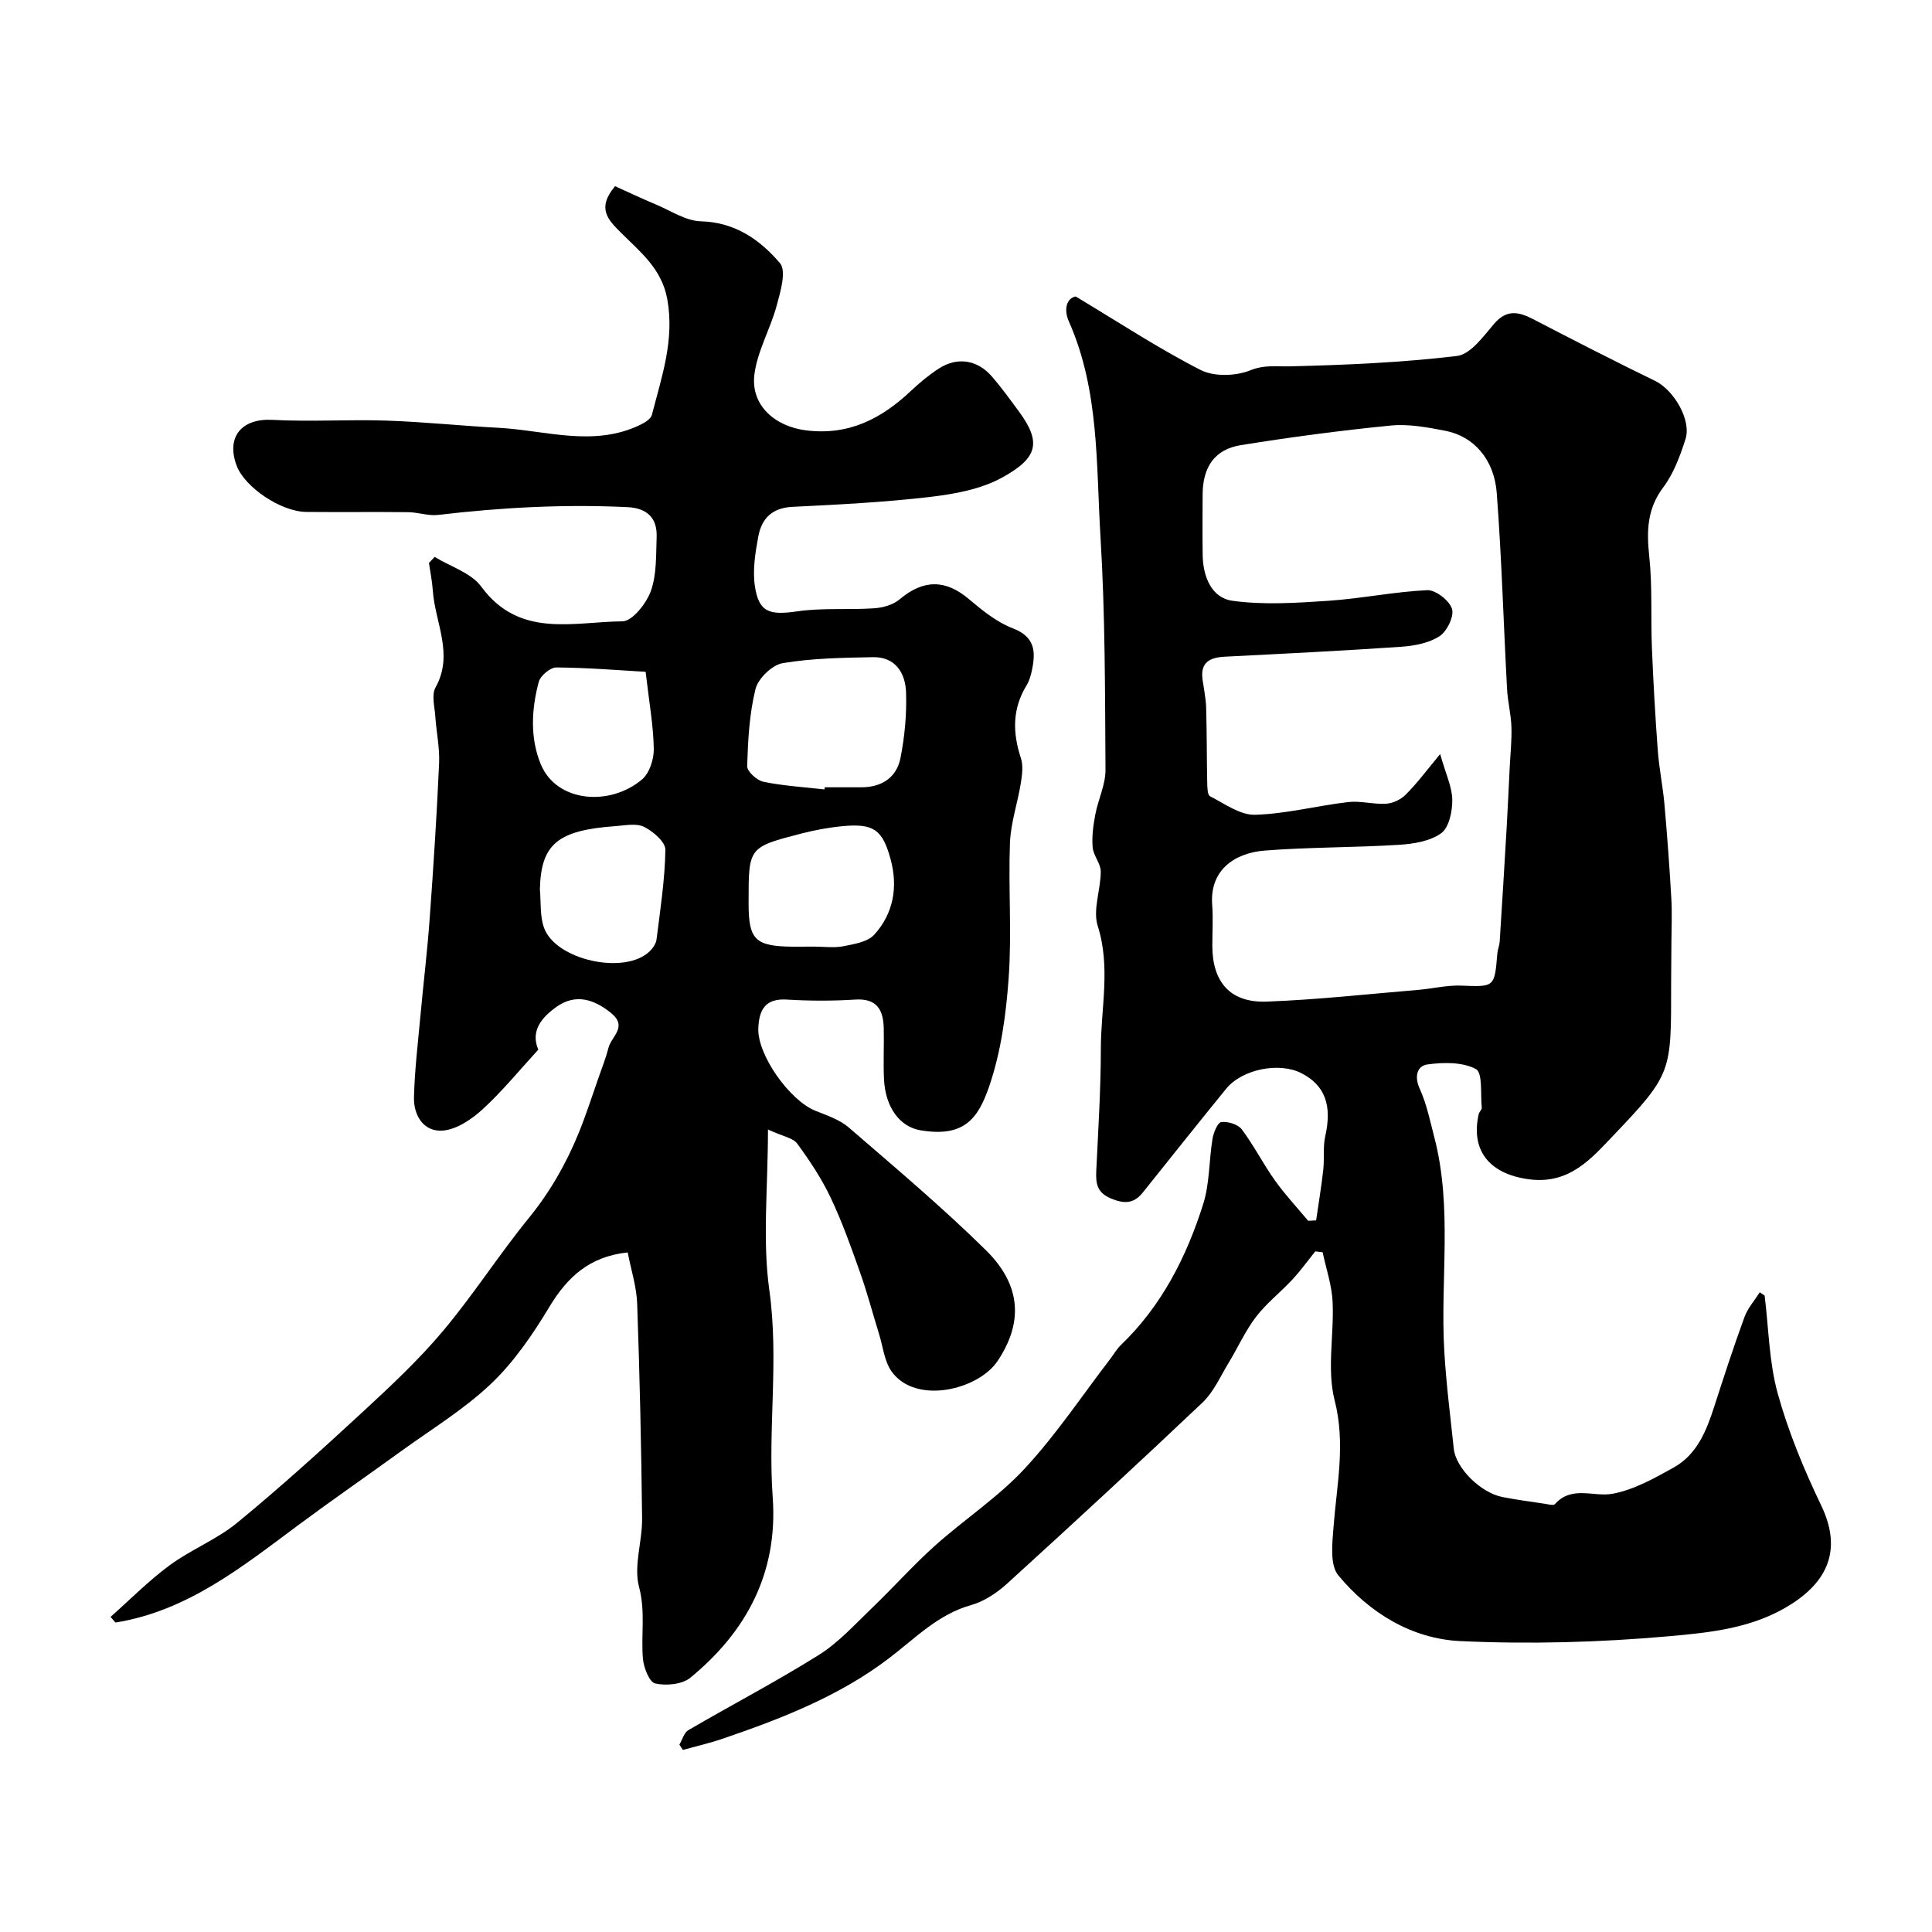
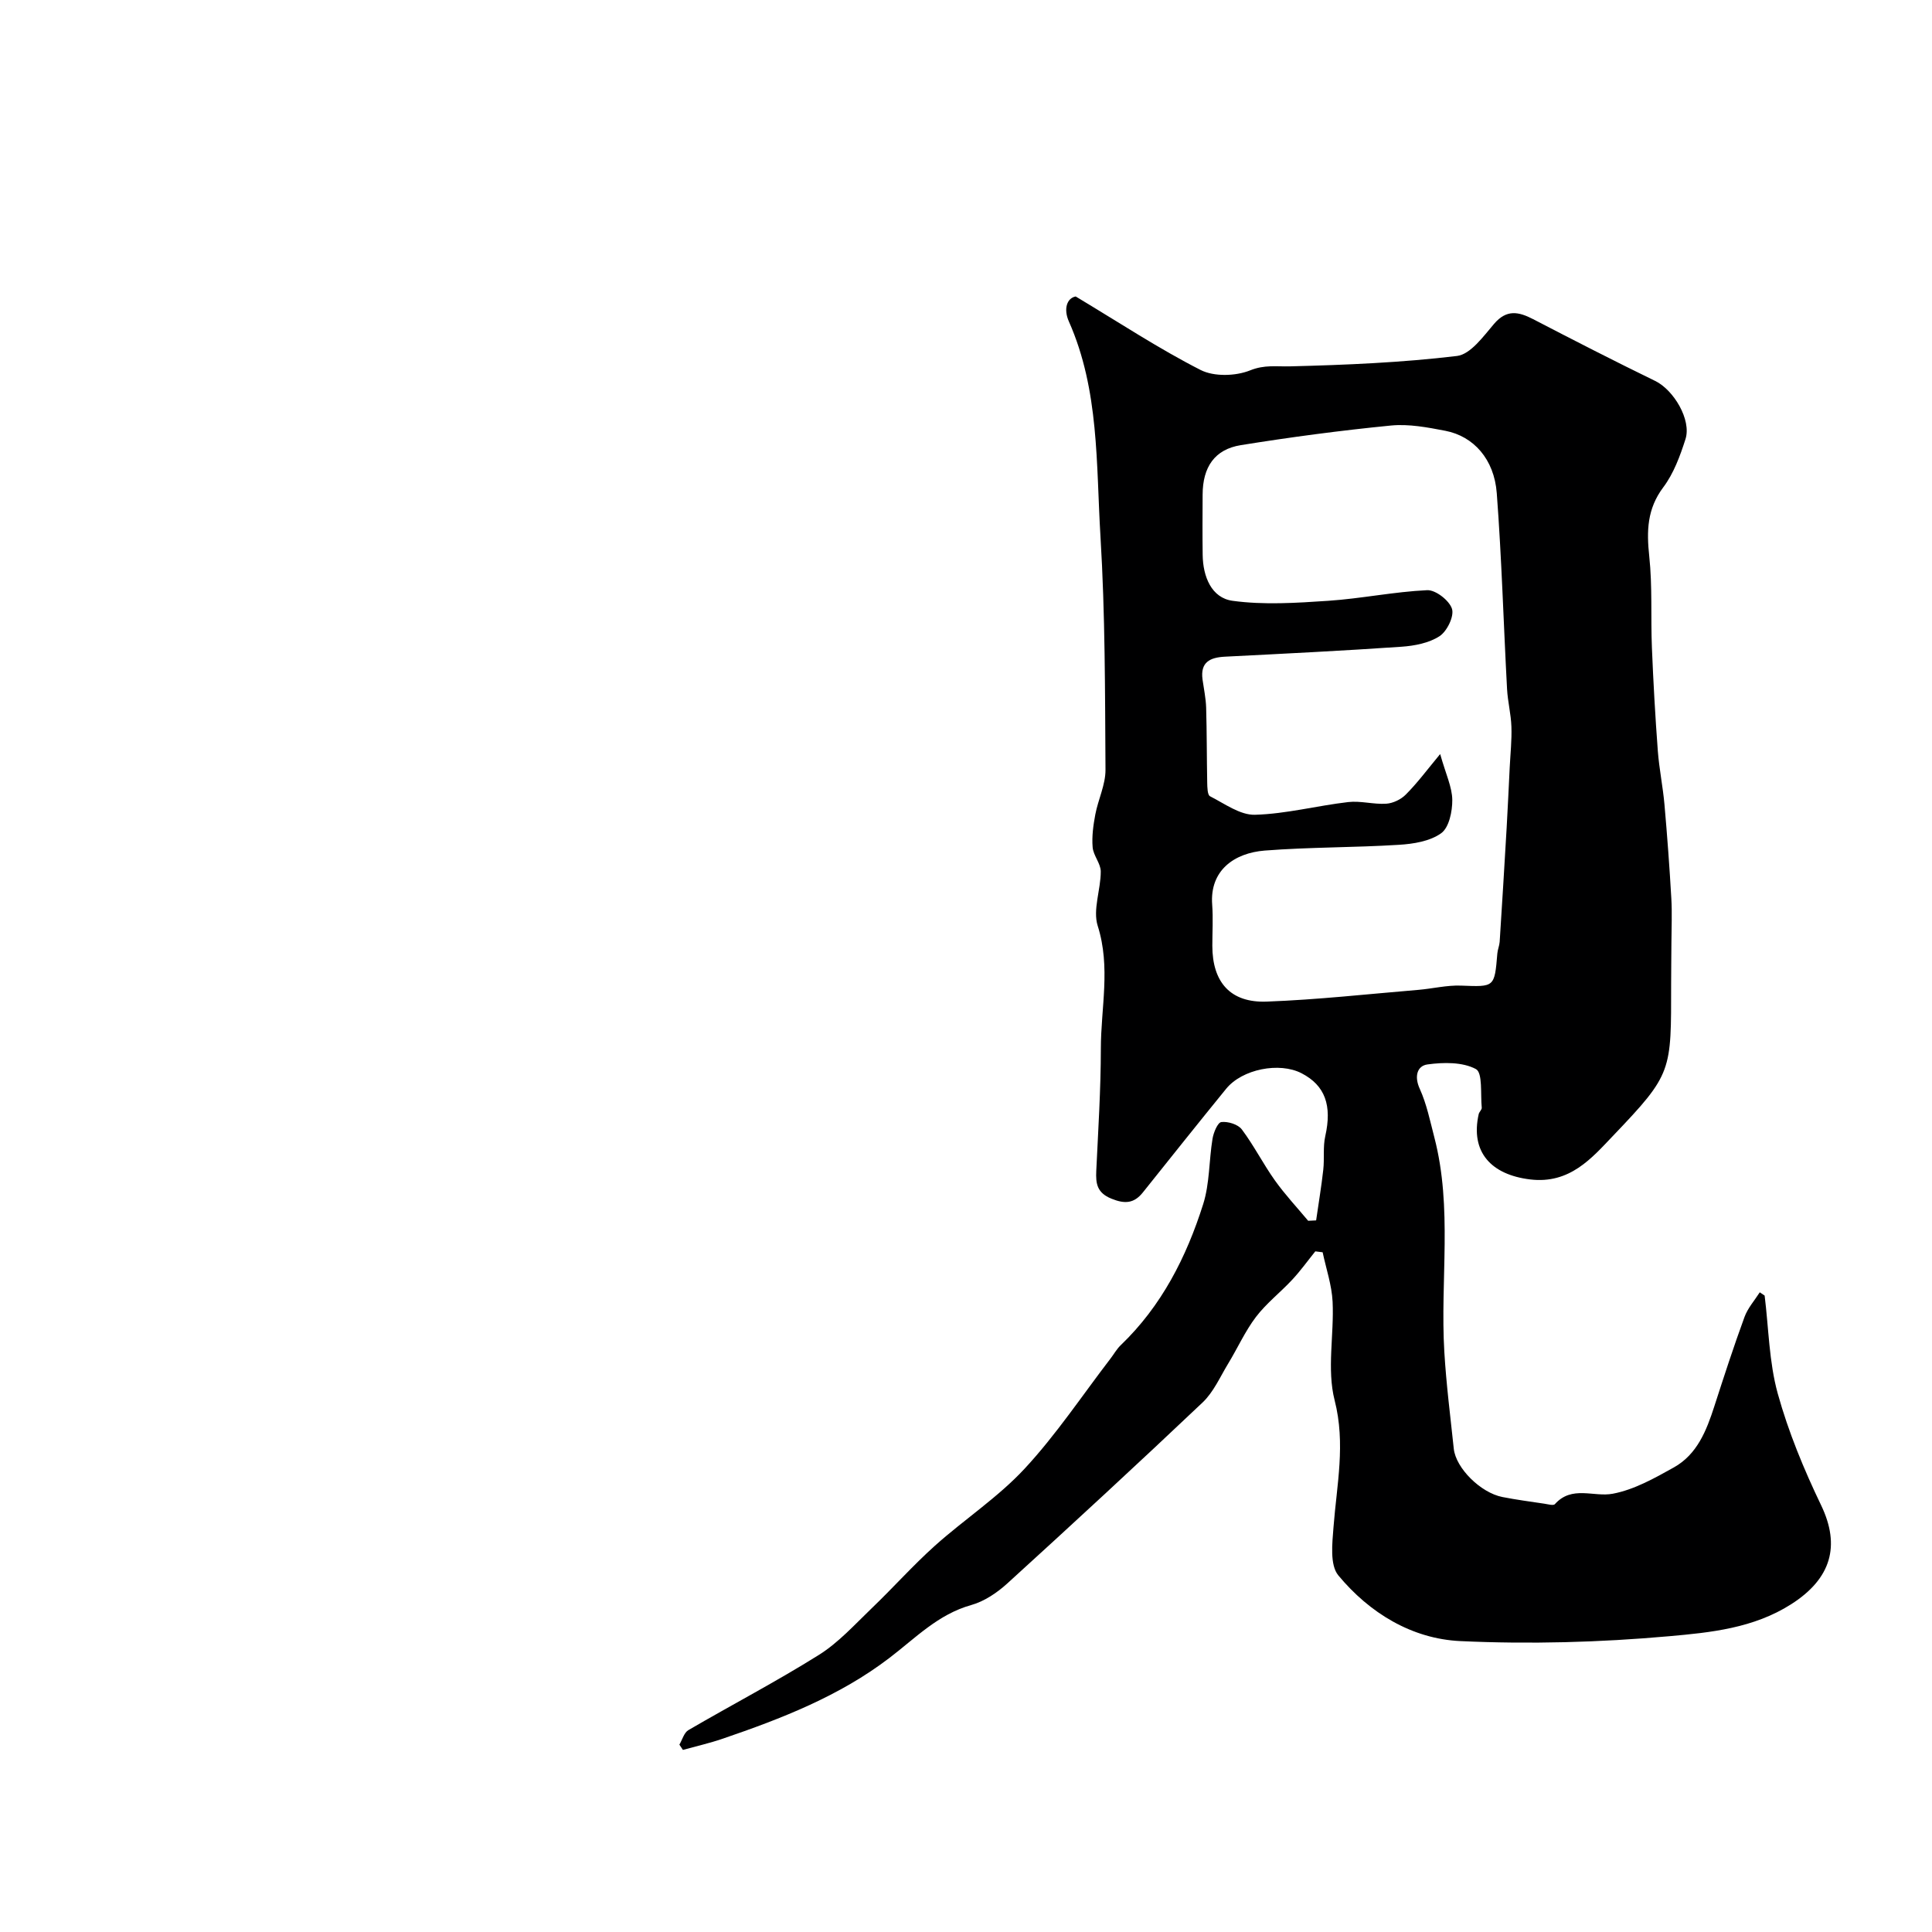
<svg xmlns="http://www.w3.org/2000/svg" enable-background="new 0 0 400 400" viewBox="0 0 400 400">
  <path d="m272.49 252.67c.5-3.5 1.09-6.98 1.48-10.49.26-2.3-.09-4.71.41-6.94 1.43-6.34-.01-10.5-4.9-13.03-4.59-2.38-12.29-.87-15.61 3.2-5.8 7.12-11.52 14.3-17.25 21.47-1.84 2.3-3.74 2.42-6.52 1.29-2.99-1.22-3.25-3.12-3.13-5.75.4-8.43.94-16.86.95-25.29 0-8.46 2.07-16.88-.65-25.44-1.06-3.34.64-7.49.63-11.26-.01-1.67-1.54-3.3-1.68-5.01-.19-2.23.13-4.55.55-6.78.59-3.12 2.13-6.19 2.11-9.27-.1-16.1-.06-32.23-1.04-48.3-.91-14.97-.22-30.27-6.54-44.51-1.14-2.56-.43-4.84 1.41-5.18 9.2 5.52 17.28 10.85 25.86 15.22 2.79 1.42 7.27 1.28 10.26.08 2.98-1.2 5.42-.76 8.27-.83 11.54-.29 23.11-.78 34.55-2.15 2.81-.34 5.46-4.05 7.68-6.65 2.6-3.04 5.07-2.53 8.09-.97 8.38 4.35 16.78 8.66 25.27 12.79 3.81 1.85 7.55 8.05 6.27 12.05-1.11 3.47-2.44 7.1-4.59 9.96-3.37 4.49-3.47 9.06-2.91 14.3.67 6.25.29 12.61.55 18.91.29 7.12.69 14.23 1.22 21.33.28 3.73 1.05 7.42 1.38 11.14.57 6.47 1.05 12.96 1.42 19.45.18 3.02.03 6.06.02 9.1-.01 2.83-.06 5.67-.06 8.5-.01 18.29.33 18.61-12.05 31.57-4.34 4.54-8.91 10-17.13 9.01-8.06-.97-12.43-5.65-10.66-13.53.11-.47.67-.92.63-1.33-.28-2.79.22-7.23-1.21-7.99-2.76-1.48-6.71-1.42-10.03-.96-2.13.29-2.78 2.47-1.59 5.06 1.43 3.15 2.13 6.64 3.01 10.02 3.82 14.65 1.19 29.6 2.07 44.39.4 6.72 1.25 13.41 1.96 20.1.43 4.01 5.55 9.1 10.06 9.99 2.89.57 5.81.95 8.73 1.39.72.11 1.84.43 2.14.09 3.53-3.95 8.04-1.41 11.99-2.16 4.41-.83 8.64-3.21 12.65-5.45 4.82-2.7 6.75-7.62 8.37-12.64 2-6.19 4.01-12.39 6.25-18.5.67-1.84 2.08-3.42 3.16-5.11.34.23.68.46 1.01.68.84 6.77.91 13.76 2.71 20.27 2.2 7.94 5.41 15.7 8.99 23.15 4.04 8.42 2.07 15.2-6.21 20.48-7.79 4.97-16.69 5.86-25.24 6.62-14.35 1.28-28.88 1.68-43.27 1.01-10.03-.47-18.8-5.83-25.24-13.6-1.79-2.16-1.26-6.66-1-10.02.67-8.74 2.54-17.2.23-26.24-1.64-6.42-.09-13.6-.42-20.41-.17-3.44-1.34-6.82-2.06-10.23-.51-.06-1.01-.13-1.52-.19-1.58 1.96-3.05 4.01-4.76 5.85-2.45 2.64-5.37 4.89-7.53 7.73-2.25 2.96-3.8 6.46-5.75 9.66-1.67 2.75-3.03 5.9-5.3 8.05-13.33 12.63-26.83 25.09-40.41 37.45-2.13 1.94-4.78 3.73-7.5 4.49-6.85 1.92-11.53 6.83-16.89 10.92-10.35 7.92-22.37 12.59-34.58 16.76-2.69.92-5.47 1.55-8.21 2.31-.24-.36-.49-.73-.73-1.09.61-1.03.97-2.49 1.87-3.01 8.98-5.24 18.22-10.06 27.03-15.58 4.05-2.54 7.39-6.26 10.89-9.62 4.44-4.25 8.54-8.87 13.11-12.97 6.08-5.45 13.06-10.01 18.58-15.96 6.54-7.05 11.92-15.16 17.8-22.82.69-.9 1.26-1.94 2.07-2.72 8.48-8.12 13.63-18.27 17.1-29.24 1.35-4.28 1.19-9.03 1.93-13.53.21-1.28 1.07-3.37 1.83-3.45 1.37-.16 3.45.47 4.24 1.53 2.51 3.35 4.42 7.15 6.85 10.56 2.09 2.93 4.57 5.58 6.88 8.35.56-.04 1.11-.06 1.65-.08zm25.68-96.55c1.18 4.19 2.48 6.84 2.51 9.5.02 2.37-.67 5.72-2.3 6.89-2.32 1.67-5.76 2.22-8.77 2.4-9.24.58-18.53.47-27.76 1.19-6.31.5-11.42 4.1-10.88 11.21.21 2.82.03 5.66.03 8.49 0 7.55 3.73 11.86 11.28 11.57 10.48-.39 20.92-1.56 31.38-2.43 2.95-.25 5.9-.99 8.82-.88 6.95.26 6.94.41 7.53-6.67.07-.8.42-1.59.48-2.39.51-7.9.99-15.79 1.45-23.69.24-4.14.42-8.29.63-12.44.14-2.81.45-5.63.35-8.44-.09-2.6-.76-5.17-.9-7.77-.73-13.52-1.11-27.06-2.13-40.55-.53-7.05-4.8-11.79-10.65-12.92-3.69-.71-7.56-1.45-11.25-1.09-10.39 1.02-20.76 2.4-31.08 4.06-5.44.87-7.9 4.55-7.92 10.24-.02 4.16-.05 8.33.01 12.49.06 4.48 1.81 8.9 6.19 9.5 6.49.89 13.22.44 19.81 0 6.85-.46 13.64-1.88 20.48-2.2 1.75-.08 4.6 2.14 5.14 3.87.48 1.54-1.03 4.64-2.57 5.65-2.19 1.43-5.19 2-7.89 2.19-12.18.84-24.38 1.44-36.57 2.06-3.11.16-5.1 1.16-4.62 4.72.27 1.94.69 3.88.75 5.83.15 5.16.12 10.33.22 15.5.02.99.04 2.58.59 2.85 3.01 1.53 6.22 3.91 9.29 3.83 6.46-.18 12.85-1.88 19.31-2.63 2.57-.3 5.26.51 7.87.34 1.41-.09 3.06-.88 4.06-1.9 2.36-2.36 4.36-5.06 7.11-8.38z" fill="#000001" />
-   <path d="m129.96 259.3c-7.91.84-12.48 5.09-16.19 11.23-3.44 5.71-7.32 11.42-12.11 15.97-5.64 5.35-12.44 9.47-18.78 14.07-7 5.07-14.12 9.99-21.06 15.14-11.64 8.65-22.98 17.82-37.92 20.22-.34-.39-.67-.78-1.01-1.17 4.06-3.6 7.9-7.5 12.25-10.7 4.42-3.25 9.75-5.33 13.97-8.79 8.89-7.3 17.43-15.04 25.88-22.85 5.8-5.36 11.62-10.78 16.69-16.81 6.3-7.49 11.6-15.81 17.79-23.41 4.37-5.37 7.71-11.2 10.3-17.52 1.58-3.86 2.84-7.85 4.23-11.78.7-1.99 1.47-3.96 1.99-6 .59-2.32 4.04-4.32.52-7.17-3.61-2.93-7.4-4.02-11.27-1.29-2.95 2.09-5.5 4.93-3.79 8.88-3.88 4.22-7.41 8.56-11.48 12.3-2.26 2.08-5.35 4.19-8.23 4.45-3.98.35-6.12-3.07-6.03-6.88.14-5.65.82-11.28 1.34-16.91.61-6.7 1.43-13.39 1.91-20.1.78-10.69 1.47-21.39 1.95-32.1.15-3.25-.57-6.53-.79-9.8-.13-1.99-.81-4.4.04-5.92 3.86-6.92-.09-13.42-.55-20.08-.13-1.92-.53-3.82-.8-5.73.39-.42.79-.83 1.18-1.25 3.28 2.01 7.55 3.3 9.66 6.17 7.89 10.74 19.03 7.26 29.22 7.17 2.05-.02 4.96-3.7 5.88-6.27 1.23-3.44 1.06-7.43 1.2-11.19.15-4-2.05-5.99-6.03-6.18-13.12-.64-26.18.07-39.21 1.61-2.02.24-4.14-.55-6.22-.57-7.02-.08-14.05.02-21.08-.05-5.27-.05-12.77-5.13-14.43-9.62-2.21-5.97 1.11-9.79 7.43-9.44 7.84.42 15.72-.11 23.58.15 7.74.26 15.45 1.08 23.19 1.49 9.78.52 19.64 4.05 29.31-.58.97-.46 2.26-1.24 2.48-2.1 2-7.82 4.71-15.44 3.19-23.91-1.15-6.41-5.66-9.85-9.66-13.87-2.61-2.62-5.01-4.97-1.16-9.56 2.54 1.14 5.51 2.55 8.53 3.82 3.05 1.28 6.14 3.37 9.26 3.45 7.1.19 12.26 3.86 16.36 8.67 1.37 1.61.09 5.94-.7 8.83-1.3 4.81-3.99 9.37-4.6 14.21-.8 6.42 4.3 10.77 10.69 11.57 8.84 1.11 15.6-2.41 21.72-8.17 1.78-1.68 3.7-3.28 5.75-4.61 3.81-2.48 7.99-1.86 11 1.62 2.03 2.34 3.85 4.87 5.69 7.37 4.62 6.32 3.78 9.54-3.57 13.57-4.39 2.41-9.8 3.4-14.88 4-9.47 1.11-19.03 1.59-28.56 2.06-4.2.21-6.35 2.45-7.03 6.12-.62 3.35-1.2 6.9-.72 10.21.79 5.52 3.02 6.15 8.8 5.3 5.22-.76 10.61-.27 15.9-.63 1.81-.12 3.92-.71 5.26-1.84 4.92-4.16 9.51-4.17 14.35-.07 2.78 2.35 5.78 4.78 9.11 6.06 4.58 1.76 4.75 4.79 3.97 8.58-.23 1.1-.54 2.26-1.12 3.21-2.98 4.85-2.92 9.81-1.19 15.07.52 1.57.26 3.5-.01 5.2-.67 4.14-2.09 8.23-2.25 12.38-.35 9.32.4 18.7-.27 27.98-.54 7.58-1.6 15.37-4.06 22.5-2.3 6.66-5.21 10.49-14.17 9.01-4.3-.71-7.3-4.74-7.58-10.61-.16-3.49.03-7-.05-10.5-.09-3.79-1.37-6.25-5.91-5.96-4.7.3-9.45.29-14.15 0-4.54-.28-5.76 2.19-5.91 5.97-.21 5.43 6.41 14.87 11.81 17.05 2.39.96 5.01 1.82 6.91 3.46 9.61 8.3 19.35 16.5 28.39 25.4 7.67 7.55 7.5 15.39 2.41 22.98-4 5.95-16.96 9.1-21.92 2.14-1.5-2.11-1.78-5.09-2.58-7.68-1.34-4.33-2.49-8.72-4.01-12.98-1.84-5.2-3.7-10.43-6.07-15.4-1.86-3.93-4.32-7.61-6.89-11.13-.84-1.15-2.87-1.44-6.05-2.9 0 12.12-1.17 22.87.28 33.24 2.02 14.38-.33 28.62.7 42.89 1.12 15.53-5.35 27.76-17.06 37.37-1.7 1.39-4.99 1.69-7.26 1.19-1.21-.27-2.39-3.28-2.55-5.13-.42-4.91.56-9.73-.8-14.85-1.16-4.36.68-9.43.63-14.18-.17-14.82-.49-29.64-1.02-44.45-.13-3.56-1.27-7.04-1.96-10.64zm40.74-95.86c.02-.15.03-.29.05-.44 2.49 0 4.98-.01 7.47 0 4.28.03 7.41-1.97 8.22-6.09.87-4.42 1.3-9.03 1.15-13.53-.13-4.01-2.17-7.41-6.87-7.32-6.24.12-12.55.21-18.67 1.24-2.19.37-5.08 3.16-5.63 5.35-1.28 5.16-1.56 10.62-1.73 15.97-.03 1.09 2.03 2.97 3.38 3.24 4.14.85 8.41 1.1 12.63 1.58zm-2.07 32.55c2 0 4.05.3 5.97-.08 2.24-.45 5.03-.88 6.4-2.39 3.99-4.38 4.94-9.89 3.4-15.58-1.67-6.21-3.57-7.47-9.86-6.9-2.91.27-5.82.81-8.65 1.54-10.91 2.82-10.9 2.86-10.9 14.02v.5c0 7.47 1.38 8.82 9.13 8.9 1.51.01 3.01 0 4.51-.01zm-56.85-11.88c.23 2.62-.01 5.4.8 7.83 2.27 6.81 16.75 10.02 21.93 5.02.66-.64 1.31-1.59 1.42-2.47.77-6.17 1.73-12.35 1.83-18.54.03-1.62-2.53-3.82-4.4-4.75-1.6-.8-3.92-.31-5.91-.16-12.04.85-15.45 3.76-15.67 13.07zm21.89-45.02c-5.61-.32-12.05-.86-18.49-.9-1.25-.01-3.3 1.71-3.64 2.99-1.51 5.68-1.83 11.66.45 17.11 3.28 7.82 14.24 8.73 20.93 3.09 1.55-1.3 2.48-4.21 2.44-6.35-.09-4.82-.96-9.62-1.69-15.94z" fill="#000001" />
</svg>